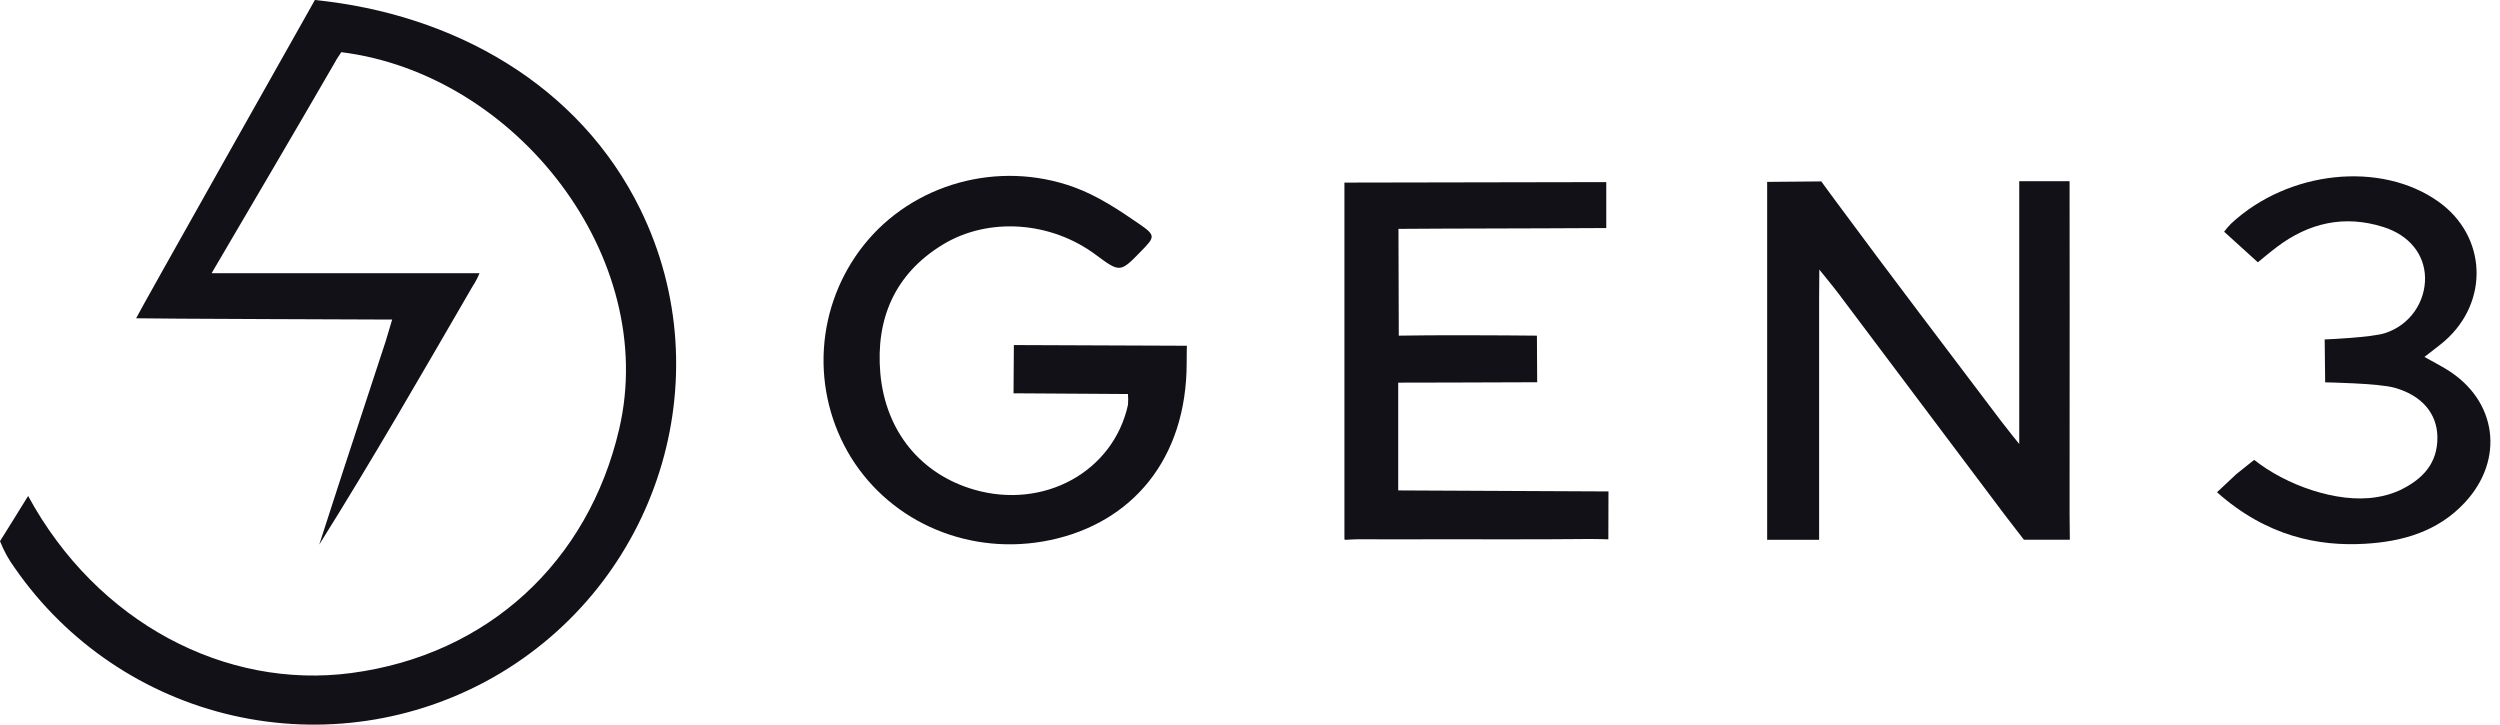
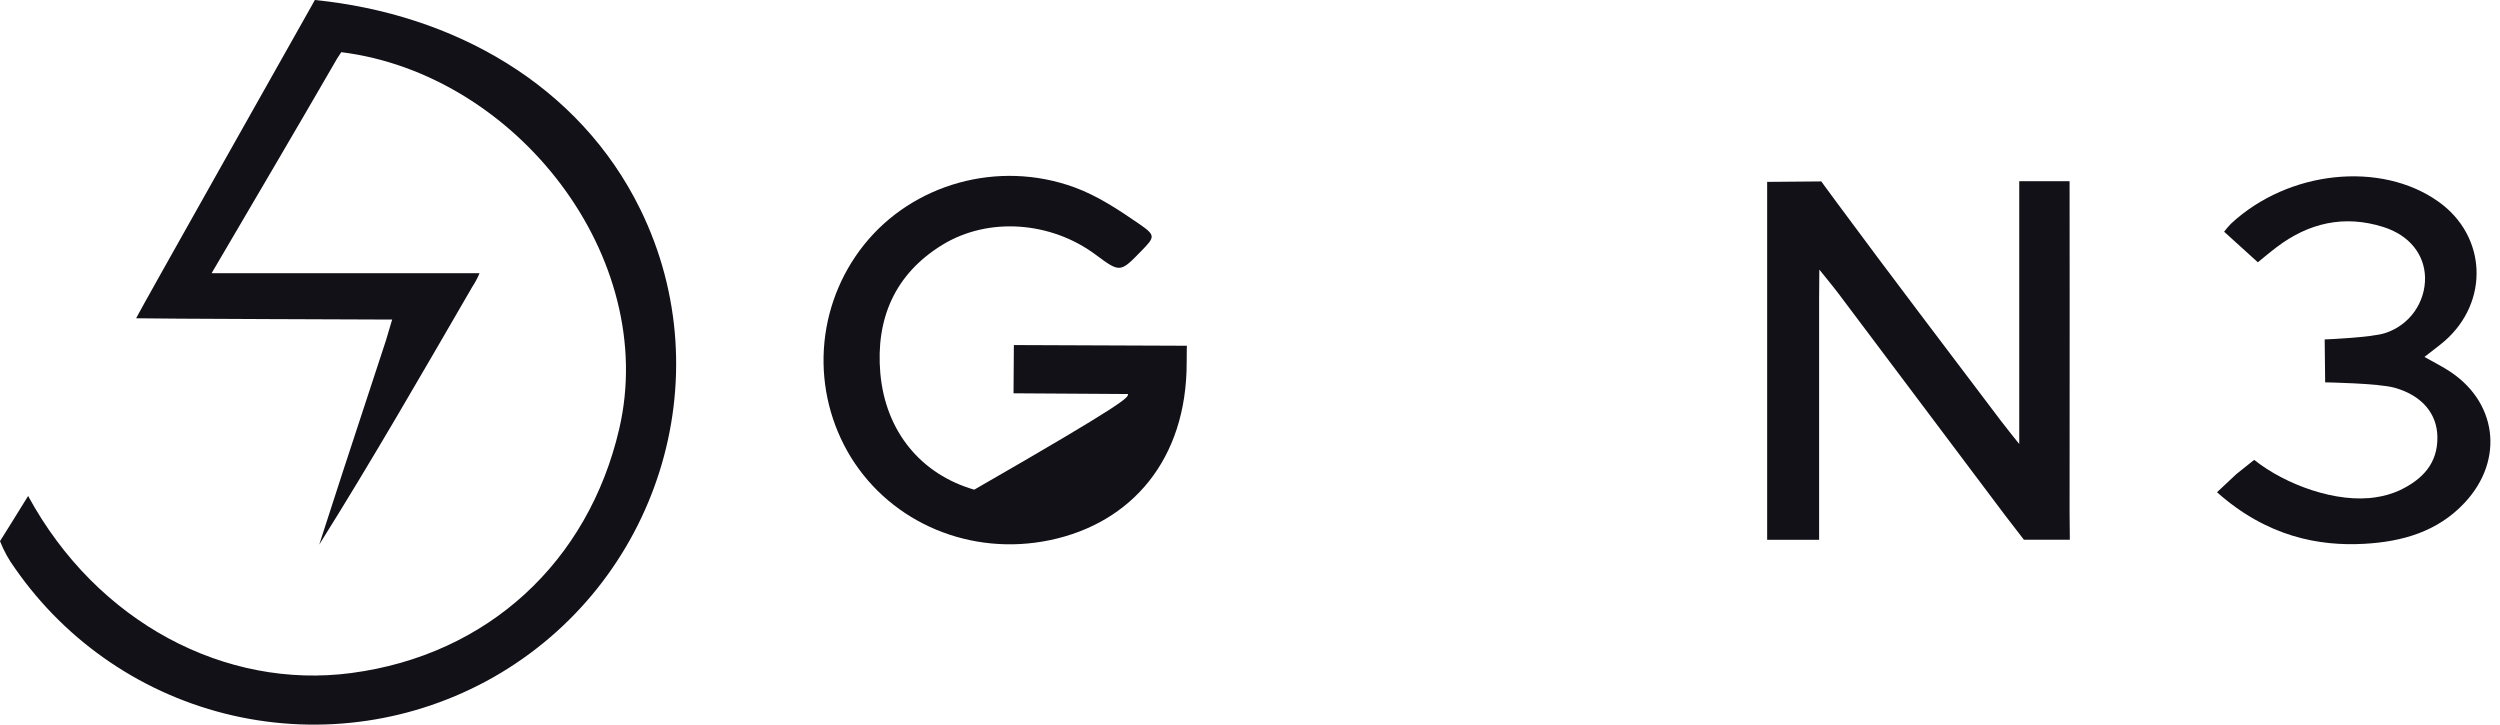
<svg xmlns="http://www.w3.org/2000/svg" width="138" height="40" viewBox="0 0 138 40" fill="none">
  <path d="M11.682 15.079H15.095C18.583 15.079 22.981 15.079 26.471 15.079C26.364 15.339 26.231 15.589 26.076 15.824C23.313 20.589 20.567 25.364 17.622 30.062C18.058 28.714 18.49 27.366 18.931 26.021C19.72 23.617 21.299 18.808 21.299 18.808L21.647 17.64C21.647 17.64 8.012 17.594 7.513 17.569C7.72 17.13 16.735 1.149 16.735 1.149L17.381 0C25.036 0.774 31.967 4.667 35.344 11.552C39.922 20.887 36.292 32.233 27.231 37.386C22.873 39.858 17.749 40.611 12.864 39.498C7.979 38.386 3.686 35.486 0.829 31.371C0.489 30.91 0.21 30.406 0 29.872C0 29.872 1.228 27.916 1.552 27.377C5.361 34.389 12.464 38.071 19.395 37.151C26.943 36.152 32.47 31.008 34.178 23.688C36.391 14.213 28.518 4.09 18.84 2.88C18.674 3.116 18.523 3.362 18.386 3.616C16.232 7.341 14.041 11.056 11.682 15.079Z" fill="#121118" />
  <path d="M111.462 24.509V22.073C111.462 18.453 111.462 10.002 111.462 10.002H114.241C114.241 10.002 114.253 22.705 114.241 28.311C114.241 28.797 114.255 29.794 114.255 29.794H111.72C111.72 29.794 110.931 28.773 110.688 28.455L101.469 16.185C101.209 15.839 100.427 14.882 100.427 14.882C100.427 14.882 100.415 16.066 100.415 16.479C100.415 20.447 100.415 29.797 100.415 29.797H97.547V10.04L100.536 10.014C100.536 10.014 100.778 10.356 101.404 11.198C104.383 15.235 107.427 19.223 110.449 23.228C110.684 23.546 111.462 24.509 111.462 24.509Z" fill="#121118" />
-   <path d="M62.264 21.75L55.947 21.71L55.965 19.047L65.517 19.085C65.517 19.085 65.505 19.134 65.505 20.018C65.505 25.364 62.467 28.87 57.962 29.815C53.62 30.725 49.233 28.901 46.971 25.241C45.872 23.451 45.35 21.366 45.478 19.269C45.606 17.172 46.377 15.165 47.686 13.522C50.367 10.156 55.09 8.8 59.307 10.34C60.59 10.808 61.778 11.599 62.913 12.381C63.807 12.997 63.742 13.091 63.016 13.838C61.831 15.06 61.831 15.06 60.475 14.055C58.008 12.221 54.565 11.96 52.027 13.51C49.385 15.127 48.333 17.606 48.594 20.607C48.884 23.842 50.858 26.187 53.778 27.03C57.635 28.143 61.464 26.027 62.266 22.34C62.28 22.143 62.279 21.946 62.264 21.75Z" fill="#121118" />
-   <path d="M88.781 29.772C88.781 29.772 88.137 29.748 87.793 29.752C84.907 29.78 82.02 29.768 79.132 29.768C77.886 29.768 76.642 29.78 75.397 29.768C74.246 29.754 74.212 29.857 74.212 29.74C74.212 26.815 74.212 22.766 74.212 19.843C74.212 16.966 74.212 10.079 74.212 10.079L88.666 10.052V12.588C88.666 12.588 82.322 12.62 79.682 12.62L77.195 12.634L77.213 18.528C79.005 18.49 83.046 18.508 84.838 18.528L84.852 21.1C83.109 21.112 77.181 21.122 77.181 21.122V27.071L88.788 27.127" fill="#121118" />
+   <path d="M62.264 21.75L55.947 21.71L55.965 19.047L65.517 19.085C65.517 19.085 65.505 19.134 65.505 20.018C65.505 25.364 62.467 28.87 57.962 29.815C53.62 30.725 49.233 28.901 46.971 25.241C45.872 23.451 45.35 21.366 45.478 19.269C45.606 17.172 46.377 15.165 47.686 13.522C50.367 10.156 55.09 8.8 59.307 10.34C60.59 10.808 61.778 11.599 62.913 12.381C63.807 12.997 63.742 13.091 63.016 13.838C61.831 15.06 61.831 15.06 60.475 14.055C58.008 12.221 54.565 11.96 52.027 13.51C49.385 15.127 48.333 17.606 48.594 20.607C48.884 23.842 50.858 26.187 53.778 27.03C62.28 22.143 62.279 21.946 62.264 21.75Z" fill="#121118" />
  <path d="M133.829 19.702C134.309 19.971 134.692 20.17 135.057 20.393C137.838 22.091 138.282 25.368 136.044 27.756C134.554 29.353 132.593 29.902 130.517 30.018C128.02 30.159 125.147 29.634 122.378 27.172L123.444 26.173L124.431 25.384C126.16 26.765 129.005 27.796 131.166 27.446C131.609 27.381 132.041 27.255 132.449 27.071C133.701 26.479 134.571 25.595 134.544 24.11C134.522 22.849 133.715 21.832 132.175 21.402C131.283 21.153 128.349 21.106 128.349 21.106L128.322 18.737C128.322 18.737 130.949 18.633 131.677 18.38C132.321 18.169 132.88 17.759 133.273 17.208C133.666 16.657 133.873 15.995 133.863 15.318C133.833 14.053 133.012 12.987 131.557 12.529C129.405 11.85 127.439 12.298 125.657 13.654C125.282 13.938 124.634 14.479 124.634 14.479L122.771 12.79C122.887 12.637 123.012 12.491 123.146 12.353C126.322 9.392 131.437 8.881 134.595 11.127C137.274 13.026 137.422 16.655 134.942 18.826C134.633 19.093 134.281 19.345 133.829 19.702Z" fill="#121118" />
</svg>